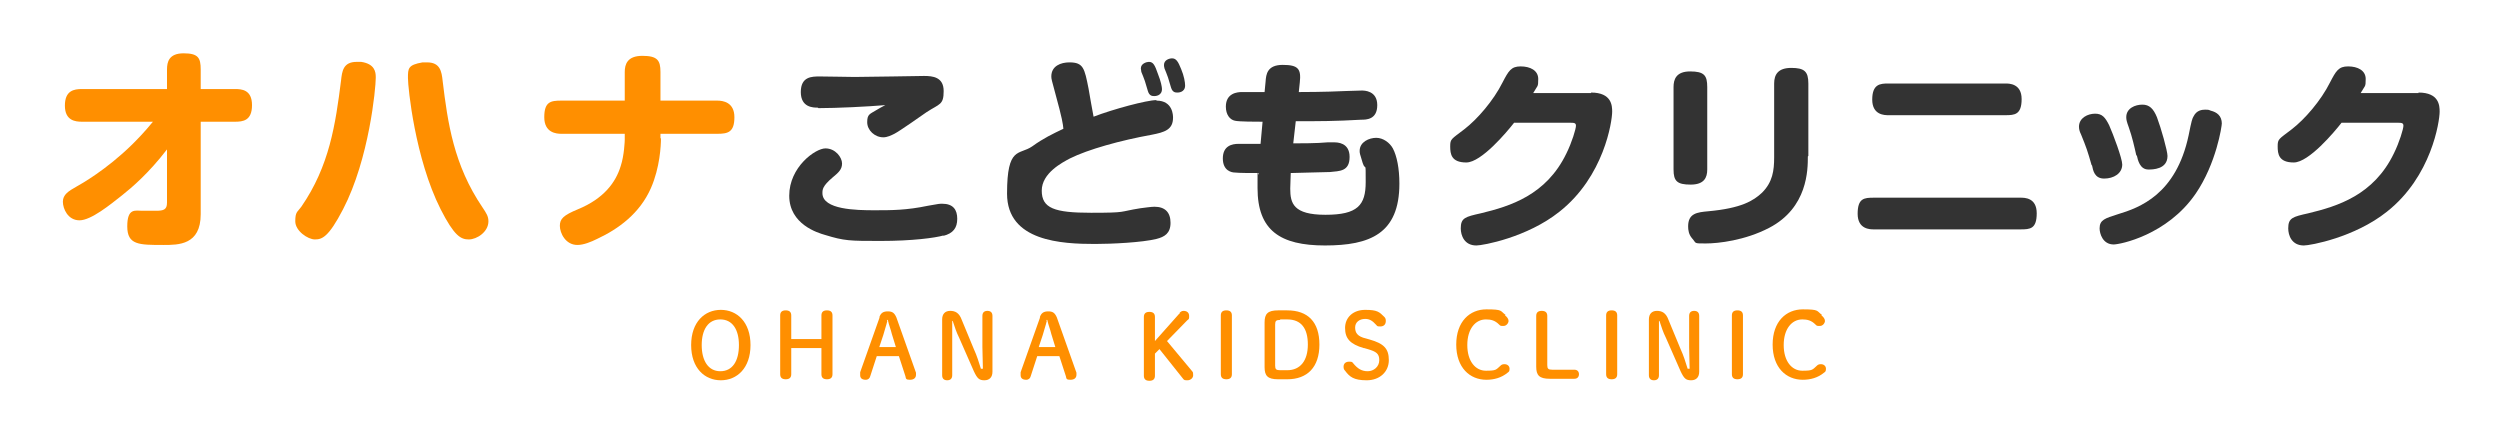
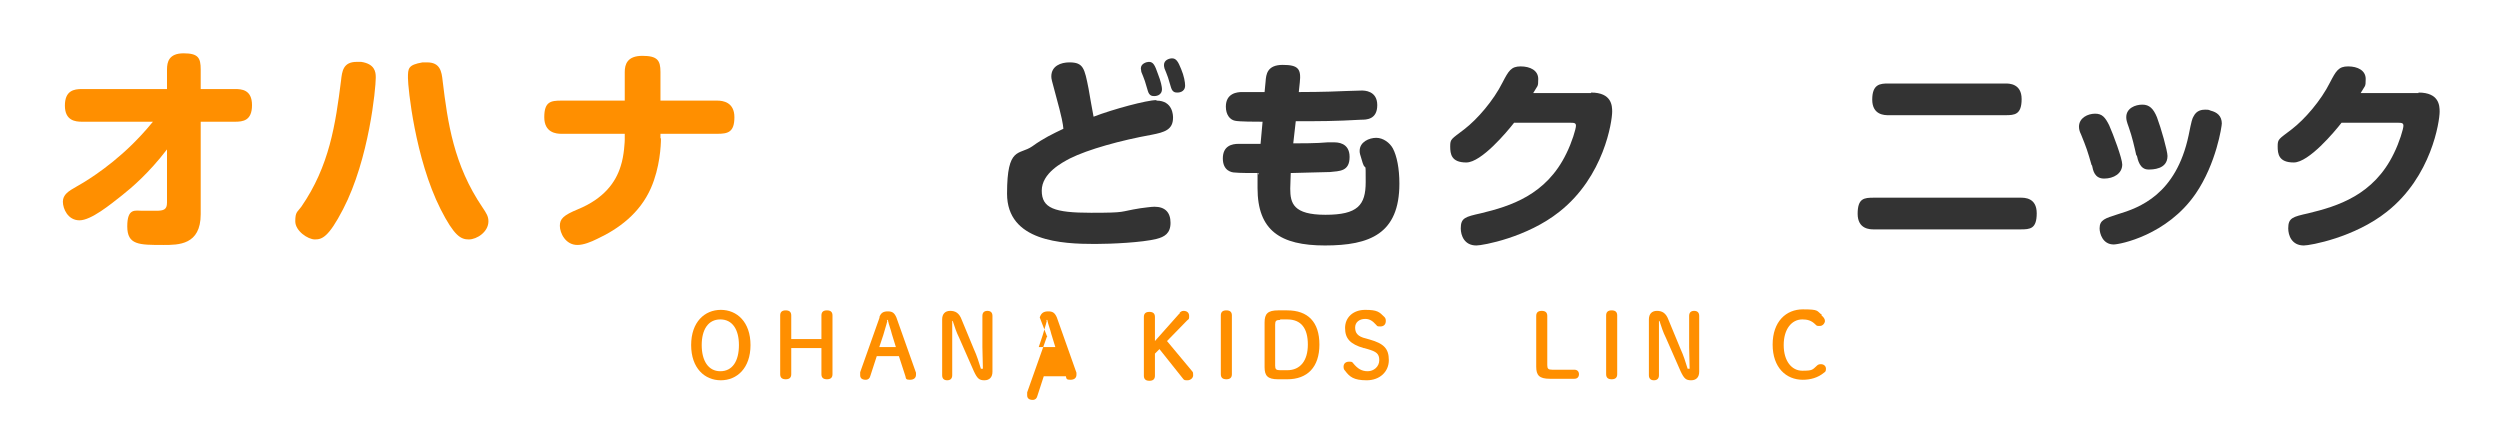
<svg xmlns="http://www.w3.org/2000/svg" id="_レイヤー_1" version="1.1" viewBox="0 0 497 86">
  <defs>
    <style>
      .st0 {
        fill: #ff8f00;
      }

      .st1 {
        fill: #333;
      }
    </style>
  </defs>
  <g>
    <path class="st0" d="M137.4,68.6c0-4.6,2.7-7,5.9-7s5.9,2.4,5.9,7-2.7,7-5.9,7-5.9-2.4-5.9-7ZM146.9,68.6c0-3.1-1.3-5.1-3.7-5.1s-3.7,2-3.7,5.1,1.3,5.2,3.7,5.2,3.7-2,3.7-5.2Z" />
    <path class="st0" d="M157.3,69.2v5.2c0,.7-.4,1-1.1,1s-1.1-.3-1.1-1v-11.7c0-.7.4-1,1.1-1s1.1.3,1.1,1v4.7h6v-4.7c0-.7.4-1,1.1-1s1.1.3,1.1,1v11.7c0,.7-.4,1-1.1,1s-1.1-.3-1.1-1v-5.2s-6,0-6,0Z" />
    <path class="st0" d="M174.8,63.1c.3-.9.8-1.2,1.7-1.2s1.3.3,1.7,1.2l3.9,11v.4c0,.6-.4,1-1.2,1s-.8-.2-.9-.7l-1.3-4h-4.4l-1.3,4c-.1.4-.4.7-.9.7-.8,0-1.1-.4-1.1-.9v-.6l3.9-11h.1ZM176.4,63.8c-.2.9-.6,2-.8,2.8l-.8,2.4h3.3l-.8-2.6c-.2-.9-.6-1.8-.8-2.8h-.2Z" />
    <path class="st0" d="M195.4,73.3c0-1.4-.1-2.9-.1-4.3v-6.2c0-.7.4-1,1-1s1,.3,1,1v11.1c0,1.1-.6,1.7-1.6,1.7s-1.4-.3-2.1-1.8l-2.9-6.6c-.6-1.2-.9-2.2-1.3-3.4h-.1v10.8c0,.7-.4,1-1,1s-1-.3-1-1v-11.1c0-1.1.6-1.7,1.6-1.7s1.8.4,2.3,1.8l2.4,5.8c.6,1.3,1,2.6,1.4,3.9h.3Z" />
-     <path class="st0" d="M206.7,63.1c.3-.9.8-1.2,1.7-1.2s1.3.3,1.7,1.2l3.9,11v.4c0,.6-.4,1-1.2,1s-.8-.2-.9-.7l-1.3-4h-4.4l-1.3,4c-.1.4-.4.7-.9.7-.8,0-1.1-.4-1.1-.9v-.6l3.9-11h.1ZM208.1,63.8c-.2.9-.6,2-.8,2.8l-.8,2.4h3.3l-.8-2.6c-.2-.9-.6-1.8-.8-2.8h-.2Z" />
+     <path class="st0" d="M206.7,63.1c.3-.9.8-1.2,1.7-1.2s1.3.3,1.7,1.2l3.9,11v.4c0,.6-.4,1-1.2,1s-.8-.2-.9-.7h-4.4l-1.3,4c-.1.4-.4.7-.9.7-.8,0-1.1-.4-1.1-.9v-.6l3.9-11h.1ZM208.1,63.8c-.2.9-.6,2-.8,2.8l-.8,2.4h3.3l-.8-2.6c-.2-.9-.6-1.8-.8-2.8h-.2Z" />
    <path class="st0" d="M234.5,62.2c.2-.2.4-.4.8-.4.7,0,1.1.4,1.1,1s0,.6-.4.9l-4,4.1,5,6c.2.2.2.4.2.8,0,.6-.6,1-1.1,1s-.7,0-.9-.3l-4.7-5.9-.9.9v4.4c0,.7-.4,1-1.1,1s-1.1-.3-1.1-1v-11.7c0-.7.4-1,1.1-1s1.1.3,1.1,1v4.8l4.8-5.4h.1Z" />
    <path class="st0" d="M242.7,62.7c0-.7.4-1,1.1-1s1.1.3,1.1,1v11.7c0,.7-.4,1-1.1,1s-1.1-.3-1.1-1v-11.7Z" />
    <path class="st0" d="M255.9,61.7c4.1,0,6.4,2.3,6.4,6.8s-2.4,6.9-6.4,6.9h-1.8c-2.1,0-2.7-.7-2.7-2.4v-8.9c0-1.7.6-2.4,2.7-2.4h1.8ZM254.5,63.6c-.8,0-1,.2-1,.9v8.2c0,.7.2.9,1,.9h1.4c2.6,0,4.1-1.9,4.1-5.1s-1.3-5-4.1-5h-1.4Z" />
    <path class="st0" d="M271.1,69.2c-2.7-.8-3.7-1.9-3.7-4s1.6-3.6,4-3.6,2.8.4,3.8,1.4c.2.2.3.4.3.8,0,.7-.4,1.1-1.1,1.1s-.6-.1-.8-.3c-.8-.9-1.4-1.2-2.2-1.2-1.2,0-2,.7-2,1.7s.4,1.8,2.2,2.2l.7.2c2.8.8,3.8,1.8,3.8,4.1s-1.8,4-4.4,4-3.4-.7-4.3-1.9c-.2-.2-.3-.4-.3-.8,0-.6.4-1,1.1-1s.6.1.8.3c.9,1.1,1.7,1.6,2.9,1.6s2.3-.9,2.3-2.2-.6-1.7-2.3-2.2l-.7-.2h0Z" />
-     <path class="st0" d="M299.2,62.7c.4.3.7.7.7,1.1s-.4,1-1,1-.6,0-.9-.3c-.8-.8-1.6-1-2.6-1-2.1,0-3.7,1.9-3.7,5.1s1.6,5.1,3.7,5.1,2-.2,2.9-1c.2-.2.4-.3.8-.3.6,0,1,.4,1,.9s-.1.6-.4.8c-1.2,1-2.7,1.4-4.2,1.4-3.3,0-6-2.4-6-7s2.7-7,6-7,2.7.3,3.8,1.1h0Z" />
    <path class="st0" d="M313,73.5c.6,0,.9.4.9.9s-.3.9-.9.9h-4.9c-2.1,0-2.7-.7-2.7-2.4v-10.1c0-.7.4-1,1.1-1s1.1.3,1.1,1v9.8c0,.7.2.9,1,.9h4.4-.1Z" />
    <path class="st0" d="M319.3,62.7c0-.7.4-1,1.1-1s1.1.3,1.1,1v11.7c0,.7-.4,1-1.1,1s-1.1-.3-1.1-1v-11.7Z" />
    <path class="st0" d="M335.9,73.3c0-1.4-.1-2.9-.1-4.3v-6.2c0-.7.4-1,1-1s1,.3,1,1v11.1c0,1.1-.6,1.7-1.6,1.7s-1.4-.3-2.1-1.8l-2.9-6.6c-.6-1.2-.9-2.2-1.3-3.4h-.1v10.8c0,.7-.4,1-1,1s-1-.3-1-1v-11.1c0-1.1.6-1.7,1.6-1.7s1.8.4,2.3,1.8l2.4,5.8c.6,1.3,1,2.6,1.4,3.9h.3Z" />
-     <path class="st0" d="M344.3,62.7c0-.7.4-1,1.1-1s1.1.3,1.1,1v11.7c0,.7-.4,1-1.1,1s-1.1-.3-1.1-1v-11.7Z" />
    <path class="st0" d="M362.1,62.7c.4.3.7.7.7,1.1s-.4,1-1,1-.6,0-.9-.3c-.8-.8-1.6-1-2.6-1-2.1,0-3.7,1.9-3.7,5.1s1.6,5.1,3.7,5.1,2-.2,2.9-1c.2-.2.4-.3.8-.3.6,0,1,.4,1,.9s-.1.6-.4.8c-1.2,1-2.7,1.4-4.2,1.4-3.3,0-6-2.4-6-7s2.7-7,6-7,2.7.3,3.8,1.1h0Z" />
  </g>
  <g>
    <path class="st0" d="M16.3,24.2c-1.3,0-3.4-.2-3.4-3.2s1.8-3.3,3.4-3.3h16.9v-3.9c0-1.5.4-3.2,3.3-3.2s3.4.9,3.4,3.2v3.9h6.8c1.3,0,3.4.1,3.4,3.2s-1.8,3.3-3.4,3.3h-6.8v18.4c0,6.1-4.4,6.1-7.4,6.1-4.9,0-7.2,0-7.2-3.7s1.6-3.1,3-3.1,2.3,0,2.7,0c1.5,0,2.2-.2,2.2-1.6v-10.6c-3.6,4.7-7,7.6-8.9,9.1-2.4,1.9-6.2,5-8.5,5s-3.3-2.3-3.3-3.7,1.1-2.1,2.7-3c.9-.5,5.9-3.3,11.1-8.4.8-.8,2.4-2.4,4.1-4.5h-14.3Z" />
    <path class="st0" d="M74.7,15.5c0,2-1.3,16.1-6.5,26.1-2.9,5.6-4.2,6-5.6,6s-3.9-1.7-3.9-3.6.4-1.8,1.2-2.9c5.6-8.1,6.8-16.4,7.9-25.1.2-1.8.4-3.7,3.1-3.7s.5,0,.9,0c2.7.4,2.9,2,2.9,3ZM84.9,12.4c2.6,0,2.9,1.8,3.1,3.7,1,8.3,2.2,16.7,7.9,25.1.8,1.2,1.2,1.8,1.2,2.8,0,2.1-2.3,3.6-3.9,3.6s-2.9-.7-5.6-6c-5.1-10.1-6.5-24.2-6.5-26.1s0-2.6,2.9-3.1c.4,0,.7,0,.9,0Z" />
    <path class="st0" d="M131.4,27.5c0,1.4-.2,5.8-2,9.9-2.2,5-6.4,8.1-10.7,10.1-1.2.6-2.7,1.2-3.9,1.2-2.4,0-3.5-2.4-3.5-3.8s.7-2.1,3.6-3.3c5.1-2.1,7.5-5.3,8.5-8.6.7-2.1.8-5,.8-5.2v-1.2h-12.6c-1,0-3.4-.2-3.4-3.3s1.3-3.3,3.4-3.3h12.6v-5.7c0-1.5.5-3.2,3.5-3.2s3.6.9,3.6,3.2v5.7h11.3c1.1,0,3.4.3,3.4,3.3s-1.3,3.3-3.4,3.3h-11.3v.9Z" />
-     <path class="st1" d="M187.6,46.8c-1.7.5-6.3,1.1-12.5,1.1s-7.2,0-11.1-1.2c-1.4-.4-7.1-2.1-7.1-7.8s5.2-9.4,7.2-9.4,3.3,1.8,3.3,3-.7,1.8-1.9,2.8c-2,1.7-2,2.4-2,3.1,0,3.3,6.8,3.4,10.3,3.4s6.4,0,10.7-.9c2.1-.4,2.4-.4,2.8-.4,2.2,0,3,1.2,3,3s-.8,2.9-2.8,3.4ZM162.6,21.4c-.9,0-3.4,0-3.4-3.1s2.2-3.1,3.8-3.1,5.8.1,6.9.1c2.2,0,13.4-.2,13.8-.2,1.7,0,3.9.2,3.9,3s-.8,2.5-3.4,4.2c-1,.7-5.4,3.8-6.4,4.3-.6.3-1.4.7-2.2.7-1.7,0-3.2-1.4-3.2-3s.5-1.6,1.8-2.4c.3-.2,1.4-.8,1.8-1-3.5.3-9.7.6-13.3.6Z" />
    <path class="st1" d="M229.9,20c3.3,0,3.3,3,3.3,3.4,0,2.4-1.7,2.9-4.3,3.4-6.1,1.1-12.6,2.9-16.2,4.7-1.5.8-5.6,2.9-5.6,6.4s2.5,4.4,9.8,4.4,5.4-.2,9.8-.9c.8-.1,2.2-.3,2.8-.3,2.1,0,3.2,1.1,3.2,3.2s-1.2,2.8-2.8,3.2c-2.8.7-8.8,1-12.2,1-6.6,0-17.5-.5-17.5-10s2.4-7.6,5-9.4c2.2-1.6,4.1-2.5,6.2-3.5-.1-1-.2-1.9-1.6-7-.7-2.6-.8-2.9-.8-3.4,0-2.1,1.9-2.8,3.6-2.8,2.8,0,3,1.2,3.8,5.2.2,1.3.8,4.5,1,5.6,3.9-1.5,10.6-3.3,12.5-3.3ZM226.9,14.3c0-.2-.1-.5-.1-.7,0-1,1.2-1.3,1.6-1.3.9,0,1.2.7,1.8,2.4.6,1.5.8,2.6.8,3,0,1.4-1.4,1.4-1.5,1.4-.4,0-1,0-1.3-1-.1-.3-.5-1.7-.6-2-.1-.3-.6-1.6-.7-1.8ZM231.5,13.6c-.1-.3-.1-.6-.1-.7,0-1,1.1-1.3,1.6-1.3.8,0,1.2.6,1.8,2.1.6,1.4.8,2.7.8,3.3,0,1.4-1.4,1.4-1.5,1.4-.4,0-1,0-1.3-1-.1-.3-.5-1.7-.6-2-.1-.3-.6-1.6-.7-1.8Z" />
    <path class="st1" d="M257.1,28.5c1.2,0,4.8,0,6.8-.2.4,0,1,0,1.3,0,.6,0,3.1,0,3.1,2.9s-2,2.8-3.9,3c-1.2,0-6.7.2-7.8.2,0,1-.1,1.9-.1,3.1,0,2.9.6,5.2,7,5.2s8-1.9,8-6.5,0-2-.6-3.8c-.6-1.9-.6-2-.6-2.4,0-1.8,1.9-2.6,3.3-2.6s2.7,1,3.3,2.1c.8,1.5,1.3,4,1.3,7,0,10-5.9,12.3-14.8,12.3s-13.4-3-13.4-11.4,0-1,.2-3c-1.6,0-3.9,0-4.7-.1-.6,0-2.4-.3-2.4-2.8s1.8-2.9,3.1-2.9,3.8,0,4.4,0l.4-4.4c-1.2,0-4.7,0-5.5-.2-1-.2-1.8-1.2-1.8-2.8,0-2.7,2.3-2.9,3.2-2.9s4.3,0,4.5,0l.2-2.1c.1-1.4.3-3.3,3.4-3.3s3.7.8,3.4,3.5l-.2,1.9c.6,0,5.1,0,9.2-.2.5,0,2.8-.1,3.3-.1s3.1,0,3.1,2.9-2.2,2.9-3.2,2.9c-5.2.3-8.3.3-13,.3l-.5,4.4Z" />
    <path class="st1" d="M316.3,18.4c4.1,0,4.2,2.6,4.2,3.8,0,1.9-1.6,12.9-10.5,19.9-6.4,5.1-15.2,6.7-16.5,6.7-2.4,0-3.1-2-3.1-3.4,0-2.1.9-2.3,4-3,5.8-1.4,13-3.6,17-11.9,1.1-2.2,1.9-4.9,1.9-5.5s-.4-.6-1.3-.6h-11c-1.4,1.8-6.5,7.9-9.5,7.9s-3.2-1.7-3.2-3.2.2-1.4,2.8-3.4c2.6-2,5.8-5.7,7.6-9.3,1.2-2.3,1.7-3.2,3.6-3.2s3.5.8,3.5,2.5-.1,1.2-1,2.8h11.5Z" />
-     <path class="st1" d="M339.4,33.7c0,1.6-.6,3-3.3,3s-3.4-.7-3.4-3v-16.4c0-1.5.5-3.1,3.3-3.1s3.4.8,3.4,3.1v16.4ZM359.4,31.1c0,2.6,0,10.2-7.7,14.2-4.8,2.5-10.1,3.1-12.6,3.1s-1.8,0-2.7-1c-.7-.8-.8-1.7-.8-2.4,0-2.6,1.8-2.8,4-3,6.6-.6,9-2.1,10.7-3.7,2.1-2.1,2.4-4.4,2.4-7v-14.7c0-1.8.8-3.1,3.4-3.1s3.4.7,3.4,3.1v14.4Z" />
    <path class="st1" d="M401.7,39.3c.8,0,3.2,0,3.2,3.1s-1.3,3.2-3.2,3.2h-29.2c-.7,0-3.2,0-3.2-3.1s1.3-3.2,3.2-3.2h29.2ZM398.7,16.6c.7,0,3.2,0,3.2,3.1s-1.4,3.2-3.2,3.2h-23.3c-.7,0-3.2,0-3.2-3.1s1.6-3.2,3.2-3.2h23.3Z" />
    <path class="st1" d="M415.8,32.8c-.8-2.8-1-3.4-2.1-6.1-.2-.4-.4-.9-.4-1.5,0-1.8,1.8-2.6,3.2-2.6s2,.7,2.8,2.3c.8,1.8,2.6,6.6,2.6,7.8,0,1.8-1.7,2.8-3.6,2.8s-2.2-1.6-2.4-2.6ZM441.7,24.5c0,.6-1.1,8-5.2,14-5.7,8.3-15.1,10.1-16.3,10.1-2.2,0-2.8-2.2-2.8-3.2,0-1.7,1.1-2,3.6-2.8,4.3-1.3,11.6-3.9,14.1-15.7.6-3,.7-3.3,1-3.8.6-1.2,1.7-1.3,2.3-1.3s.6,0,1.1.2c1.2.3,2.2,1,2.2,2.6ZM424.7,30.9c-.4-1.8-.8-3.6-1.5-5.6-.4-1.1-.5-1.5-.5-2,0-1.8,1.8-2.5,3.2-2.5s2.2.8,2.9,2.5c.8,2.1,2.1,6.7,2.1,7.7,0,2.7-3,2.7-3.8,2.7-1.7,0-2.1-1.9-2.3-2.8Z" />
    <path class="st1" d="M480.8,18.4c4.1,0,4.2,2.6,4.2,3.8,0,1.9-1.6,12.9-10.5,19.9-6.4,5.1-15.2,6.7-16.5,6.7-2.4,0-3.1-2-3.1-3.4,0-2.1.9-2.3,4-3,5.8-1.4,13-3.6,17-11.9,1.1-2.2,1.9-4.9,1.9-5.5s-.4-.6-1.3-.6h-11c-1.4,1.8-6.5,7.9-9.5,7.9s-3.2-1.7-3.2-3.2.2-1.4,2.8-3.4c2.6-2,5.8-5.7,7.6-9.3,1.2-2.3,1.7-3.2,3.6-3.2s3.5.8,3.5,2.5-.1,1.2-1,2.8h11.5Z" />
  </g>
</svg>